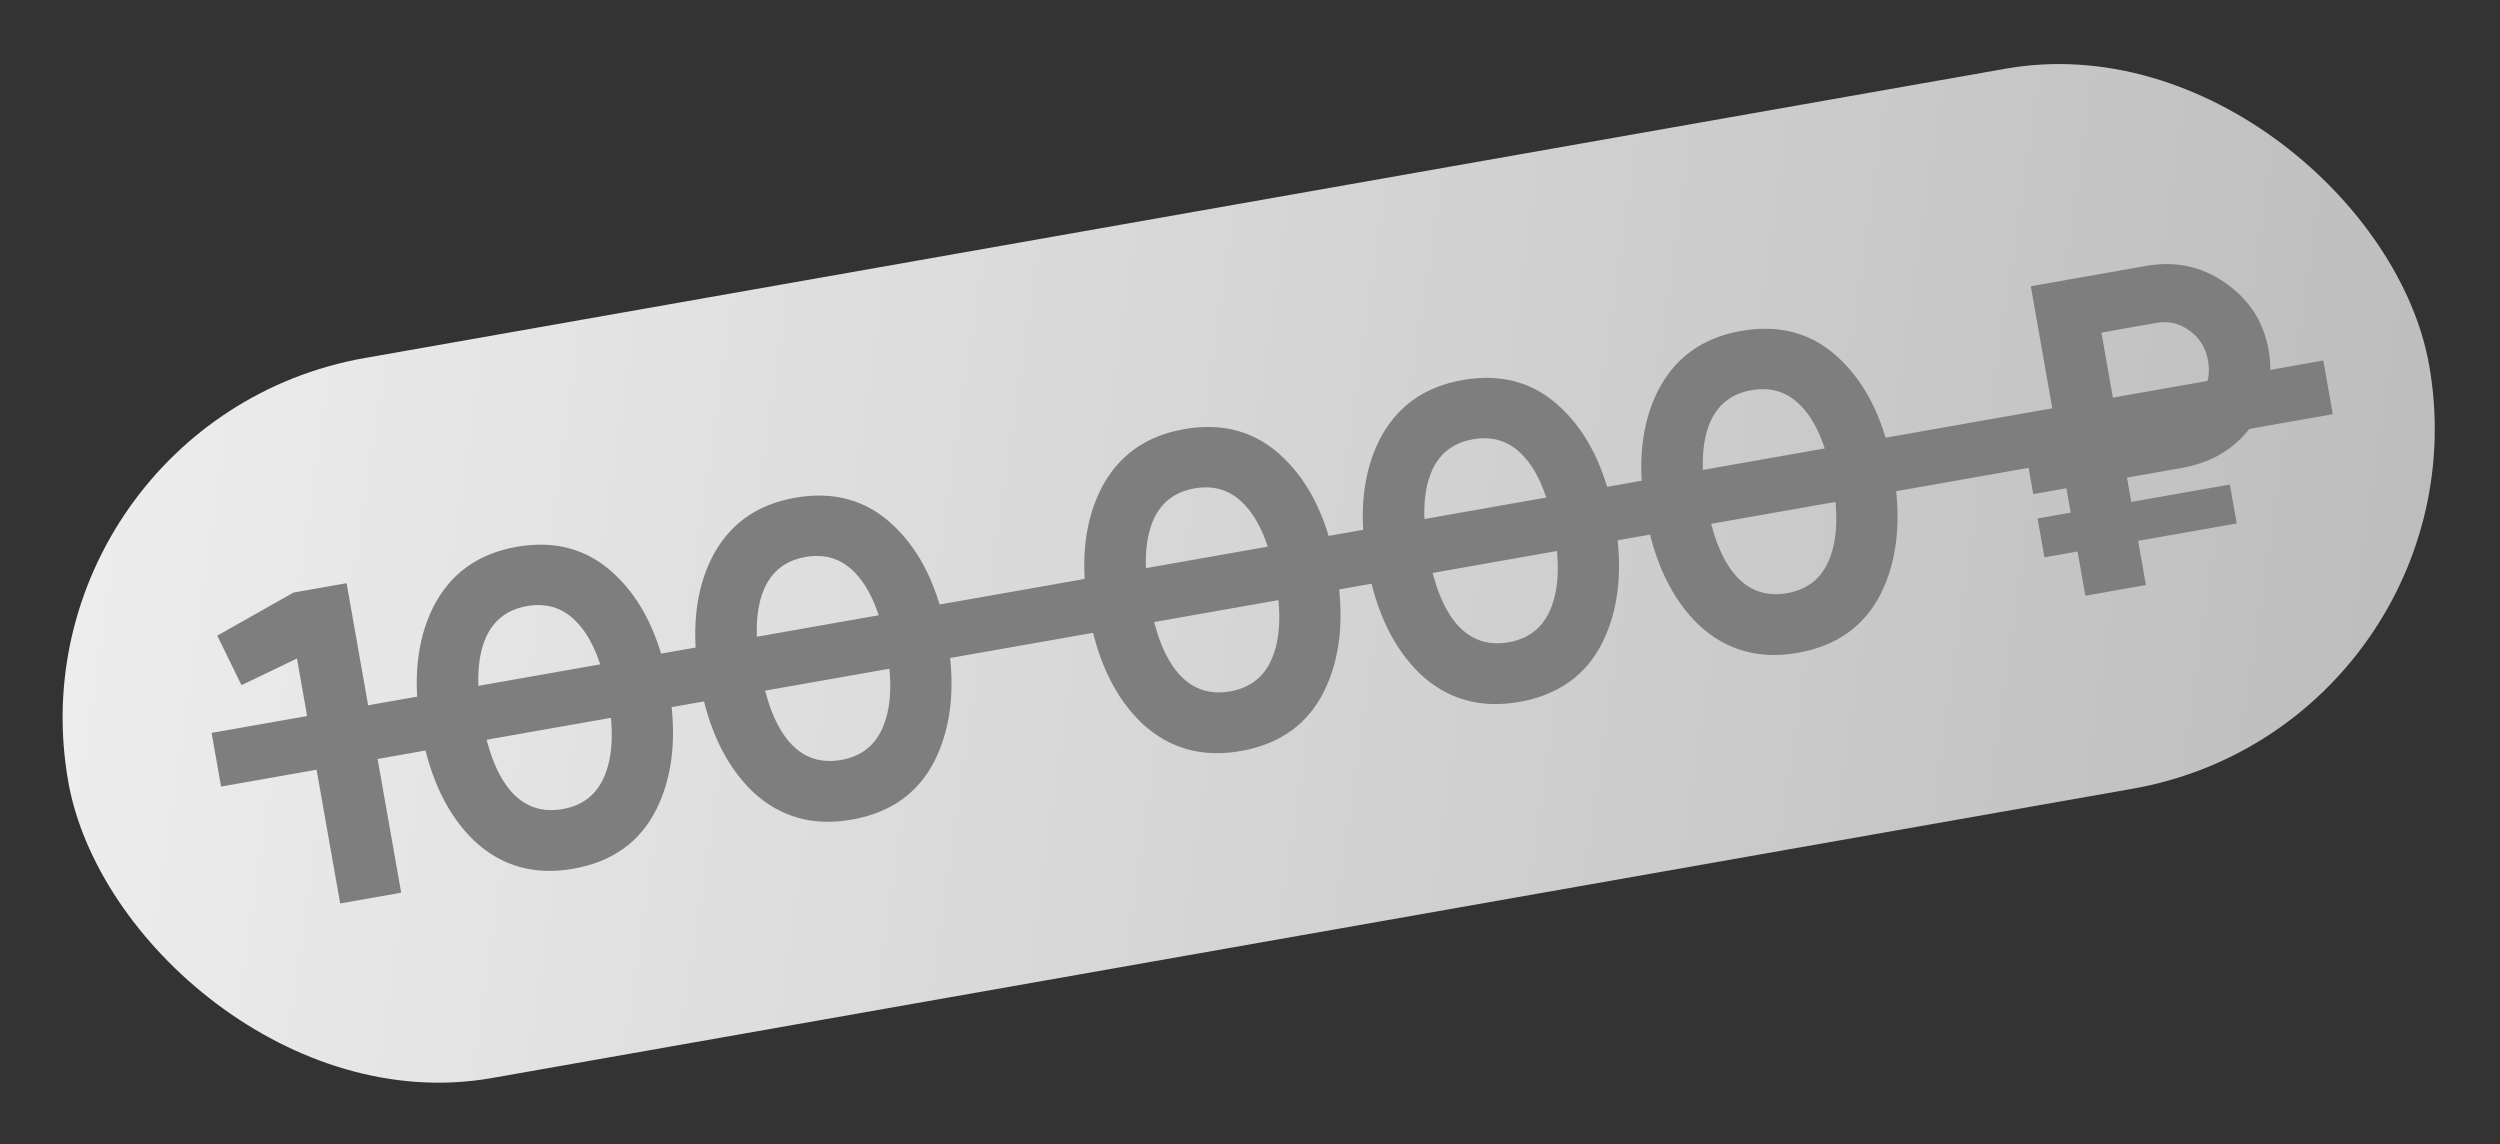
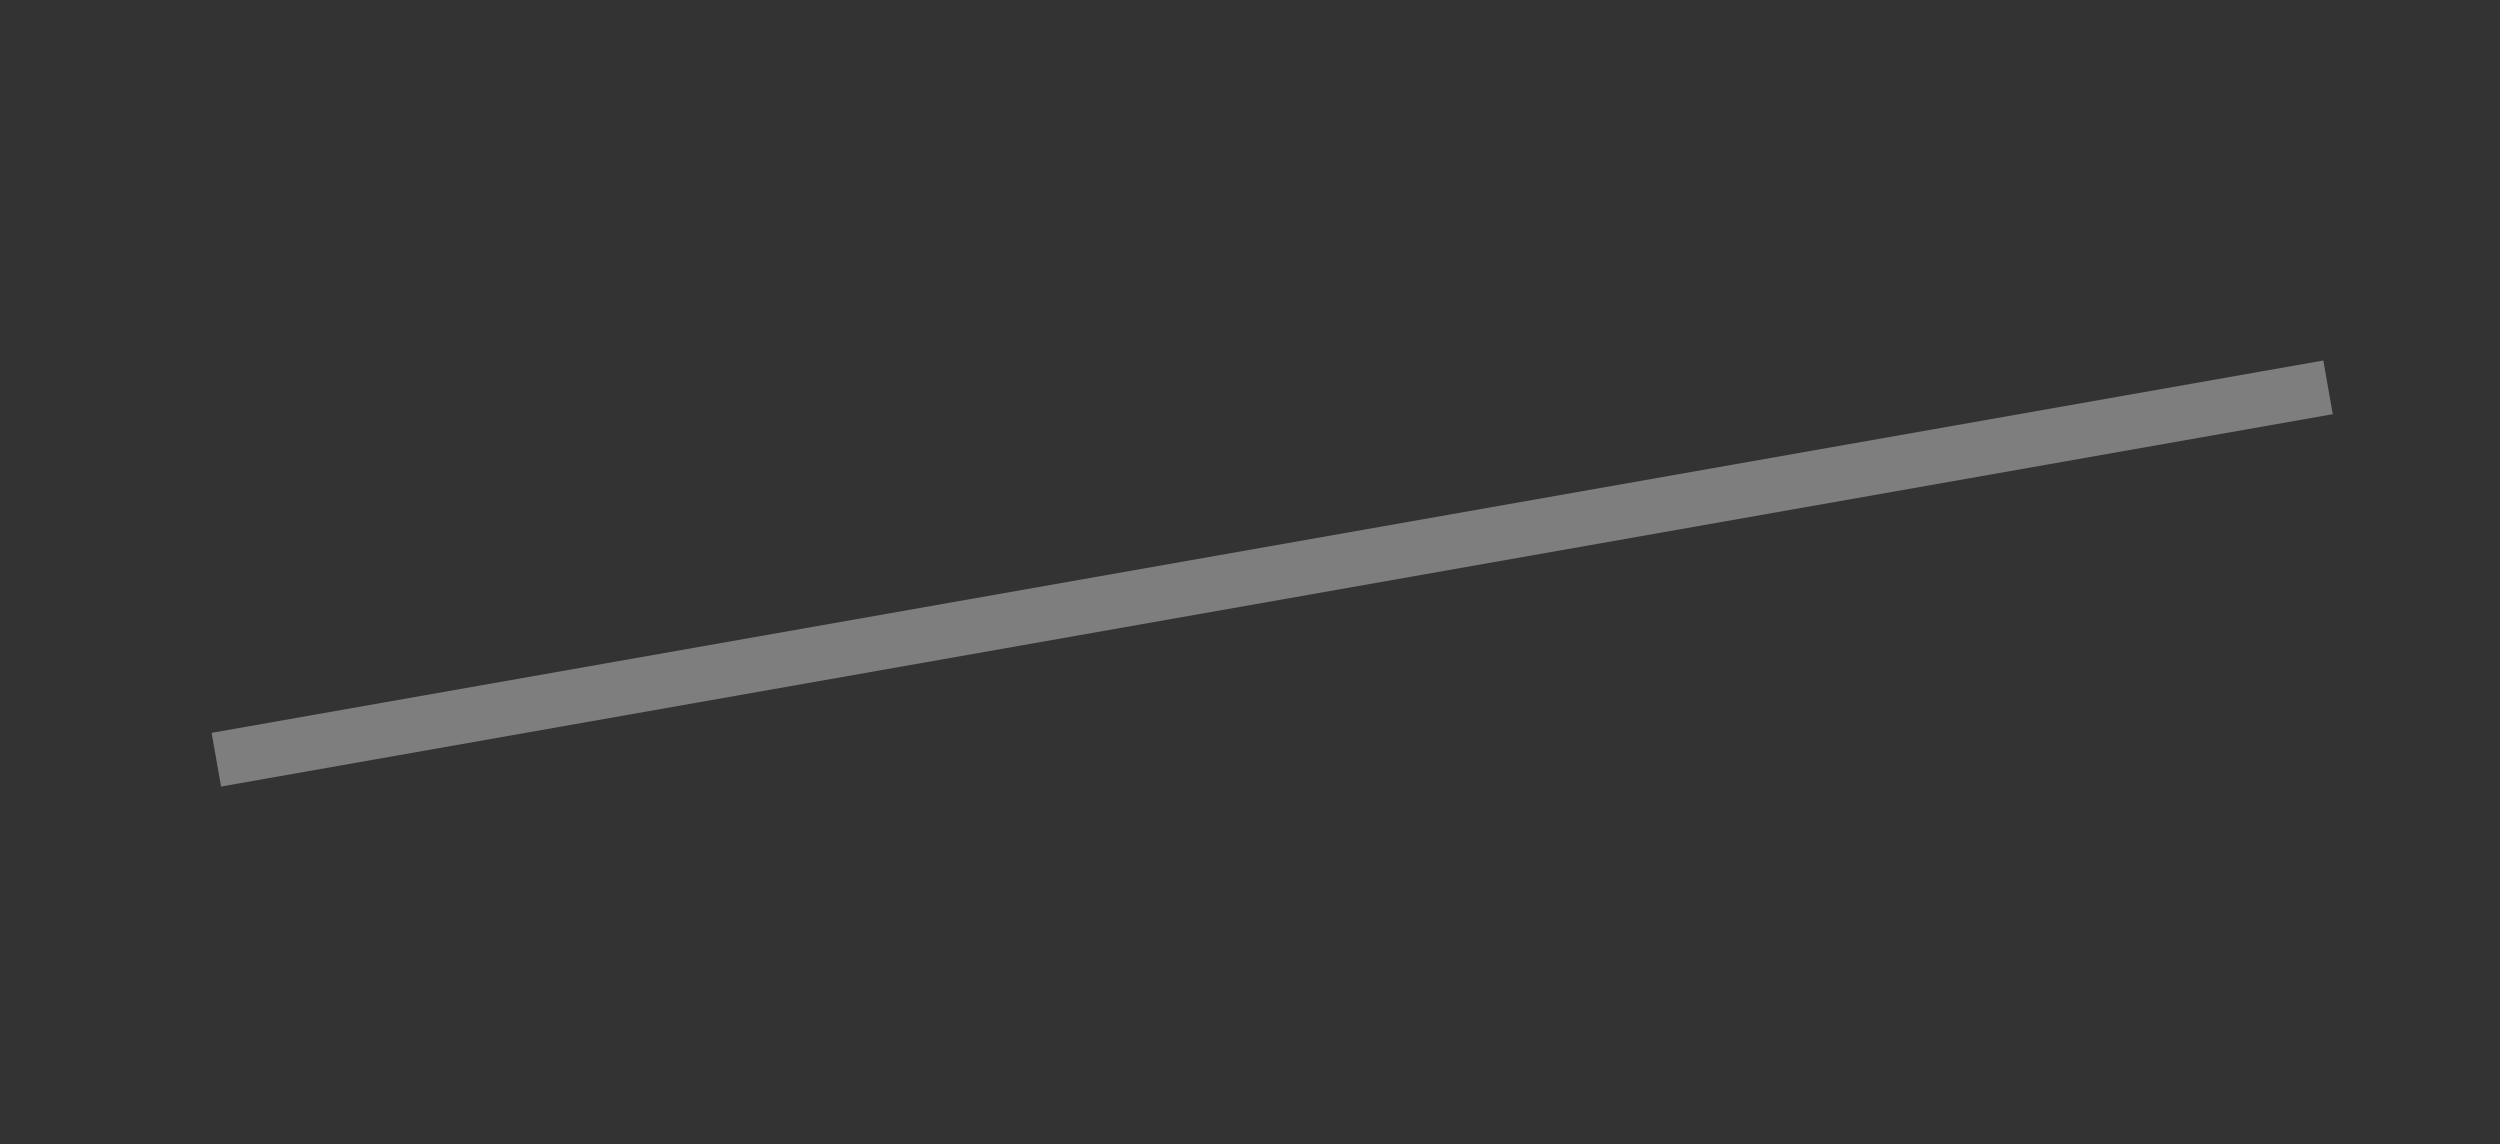
<svg xmlns="http://www.w3.org/2000/svg" width="319" height="146" viewBox="0 0 319 146" fill="none">
  <rect x="0" y="0" width="319" height="146" fill="#333333" stroke="none" />
-   <rect x="0.605" y="53.783" width="305.904" height="93.295" rx="46.648" transform="rotate(-10 0.605 53.783)" fill="url(#paint0_linear_1518_1616)" />
-   <path d="M27.723 81.107L37.457 75.609L44.227 74.416L51.191 113.908L43.405 115.281L37.894 84.025L30.815 87.426L27.723 81.107ZM73.147 110.851C68.22 111.719 64.018 110.541 60.541 107.315C57.087 104.007 54.817 99.268 53.73 93.1C52.642 86.932 53.158 81.722 55.278 77.47C57.436 73.211 60.978 70.648 65.905 69.779C70.908 68.897 75.113 70.094 78.522 73.371C81.968 76.642 84.236 81.361 85.323 87.529C86.411 93.698 85.898 98.927 83.784 103.216C81.695 107.424 78.15 109.969 73.147 110.851ZM77.594 88.892C76.851 84.68 75.588 81.587 73.805 79.613C72.06 77.633 69.871 76.874 67.238 77.339C64.606 77.803 62.808 79.264 61.845 81.722C60.882 84.18 60.772 87.515 61.515 91.727C62.258 95.94 63.502 99.036 65.247 101.017C66.986 102.959 69.172 103.699 71.804 103.234C74.437 102.77 76.235 101.309 77.198 98.851C78.198 96.387 78.33 93.067 77.594 88.892ZM108.684 104.585C103.756 105.453 99.554 104.275 96.077 101.049C92.624 97.741 90.353 93.002 89.266 86.834C88.178 80.666 88.694 75.456 90.814 71.204C92.972 66.945 96.514 64.382 101.441 63.513C106.444 62.631 110.649 63.828 114.058 67.105C117.505 70.376 119.772 75.095 120.859 81.263C121.947 87.432 121.434 92.66 119.321 96.95C117.232 101.158 113.686 103.703 108.684 104.585ZM113.13 82.626C112.387 78.414 111.125 75.321 109.342 73.347C107.596 71.367 105.407 70.609 102.775 71.073C100.142 71.537 98.344 72.998 97.381 75.456C96.418 77.914 96.308 81.249 97.051 85.461C97.794 89.674 99.038 92.77 100.783 94.751C102.522 96.693 104.708 97.433 107.341 96.968C109.973 96.504 111.771 95.043 112.734 92.585C113.734 90.121 113.866 86.801 113.13 82.626ZM158.324 95.832C153.397 96.7 149.195 95.522 145.717 92.296C142.264 88.988 139.994 84.249 138.906 78.081C137.819 71.913 138.335 66.703 140.455 62.451C142.613 58.192 146.155 55.629 151.082 54.76C156.084 53.878 160.29 55.075 163.699 58.352C167.145 61.623 169.412 66.342 170.5 72.51C171.587 78.679 171.075 83.908 168.961 88.197C166.872 92.405 163.326 94.95 158.324 95.832ZM162.771 73.873C162.028 69.661 160.765 66.568 158.982 64.594C157.237 62.614 155.048 61.856 152.415 62.32C149.782 62.784 147.984 64.245 147.022 66.703C146.059 69.161 145.949 72.496 146.692 76.708C147.435 80.921 148.679 84.017 150.424 85.998C152.163 87.94 154.348 88.68 156.981 88.215C159.614 87.751 161.412 86.29 162.374 83.832C163.375 81.368 163.507 78.048 162.771 73.873ZM193.86 89.566C188.933 90.434 184.731 89.256 181.254 86.03C177.8 82.722 175.53 77.984 174.442 71.815C173.355 65.647 173.871 60.437 175.991 56.185C178.149 51.926 181.691 49.363 186.618 48.494C191.621 47.612 195.826 48.809 199.235 52.086C202.681 55.357 204.948 60.076 206.036 66.244C207.124 72.413 206.611 77.642 204.497 81.931C202.408 86.139 198.863 88.684 193.86 89.566ZM198.307 67.607C197.564 63.395 196.301 60.302 194.518 58.328C192.773 56.348 190.584 55.59 187.951 56.054C185.318 56.518 183.521 57.979 182.558 60.437C181.595 62.895 181.485 66.23 182.228 70.442C182.971 74.655 184.215 77.751 185.96 79.732C187.699 81.674 189.885 82.414 192.517 81.949C195.15 81.485 196.948 80.024 197.911 77.566C198.911 75.102 199.043 71.782 198.307 67.607ZM229.397 83.3C224.469 84.168 220.267 82.99 216.79 79.764C213.337 76.456 211.066 71.718 209.979 65.549C208.891 59.381 209.407 54.171 211.527 49.919C213.685 45.66 217.227 43.097 222.154 42.228C227.157 41.346 231.362 42.543 234.771 45.82C238.218 49.091 240.485 53.81 241.572 59.978C242.66 66.147 242.147 71.376 240.034 75.665C237.945 79.873 234.399 82.418 229.397 83.3ZM233.843 61.341C233.1 57.129 231.838 54.036 230.055 52.062C228.309 50.082 226.12 49.324 223.487 49.788C220.855 50.252 219.057 51.713 218.094 54.171C217.131 56.629 217.021 59.964 217.764 64.176C218.507 68.389 219.751 71.485 221.496 73.466C223.235 75.408 225.421 76.148 228.054 75.683C230.686 75.219 232.484 73.758 233.447 71.3C234.447 68.836 234.579 65.516 233.843 61.341ZM278.399 59.709L271.403 60.943L271.95 64.046L284.531 61.827L285.406 66.792L272.825 69.01L273.82 74.652L266.091 76.015L265.096 70.373L260.865 71.119L259.99 66.155L264.221 65.409L263.674 62.306L259.442 63.052L258.239 56.225L262.47 55.479L259.128 36.523L273.852 33.927C277.576 33.27 280.942 33.995 283.951 36.102C286.997 38.202 288.838 41.057 289.475 44.668C290.111 48.278 289.367 51.532 287.24 54.427C285.145 57.279 282.197 59.039 278.399 59.709ZM275.136 41.204L268.14 42.438L270.199 54.116L277.195 52.883C278.775 52.604 279.992 51.808 280.846 50.494C281.737 49.173 282.037 47.685 281.746 46.031C281.454 44.376 280.666 43.099 279.383 42.201C278.131 41.258 276.715 40.926 275.136 41.204Z" fill="#7E7E7E" />
  <rect x="27" y="93.512" width="273.61" height="6.956" transform="rotate(-10 27 93.512)" fill="#7E7E7E" />
  <defs>
    <linearGradient id="paint0_linear_1518_1616" x1="-52.559" y1="-100.518" x2="557.714" y2="100.344" gradientUnits="userSpaceOnUse">
      <stop stop-color="white" />
      <stop offset="0.982" stop-color="#999999" />
    </linearGradient>
  </defs>
</svg>